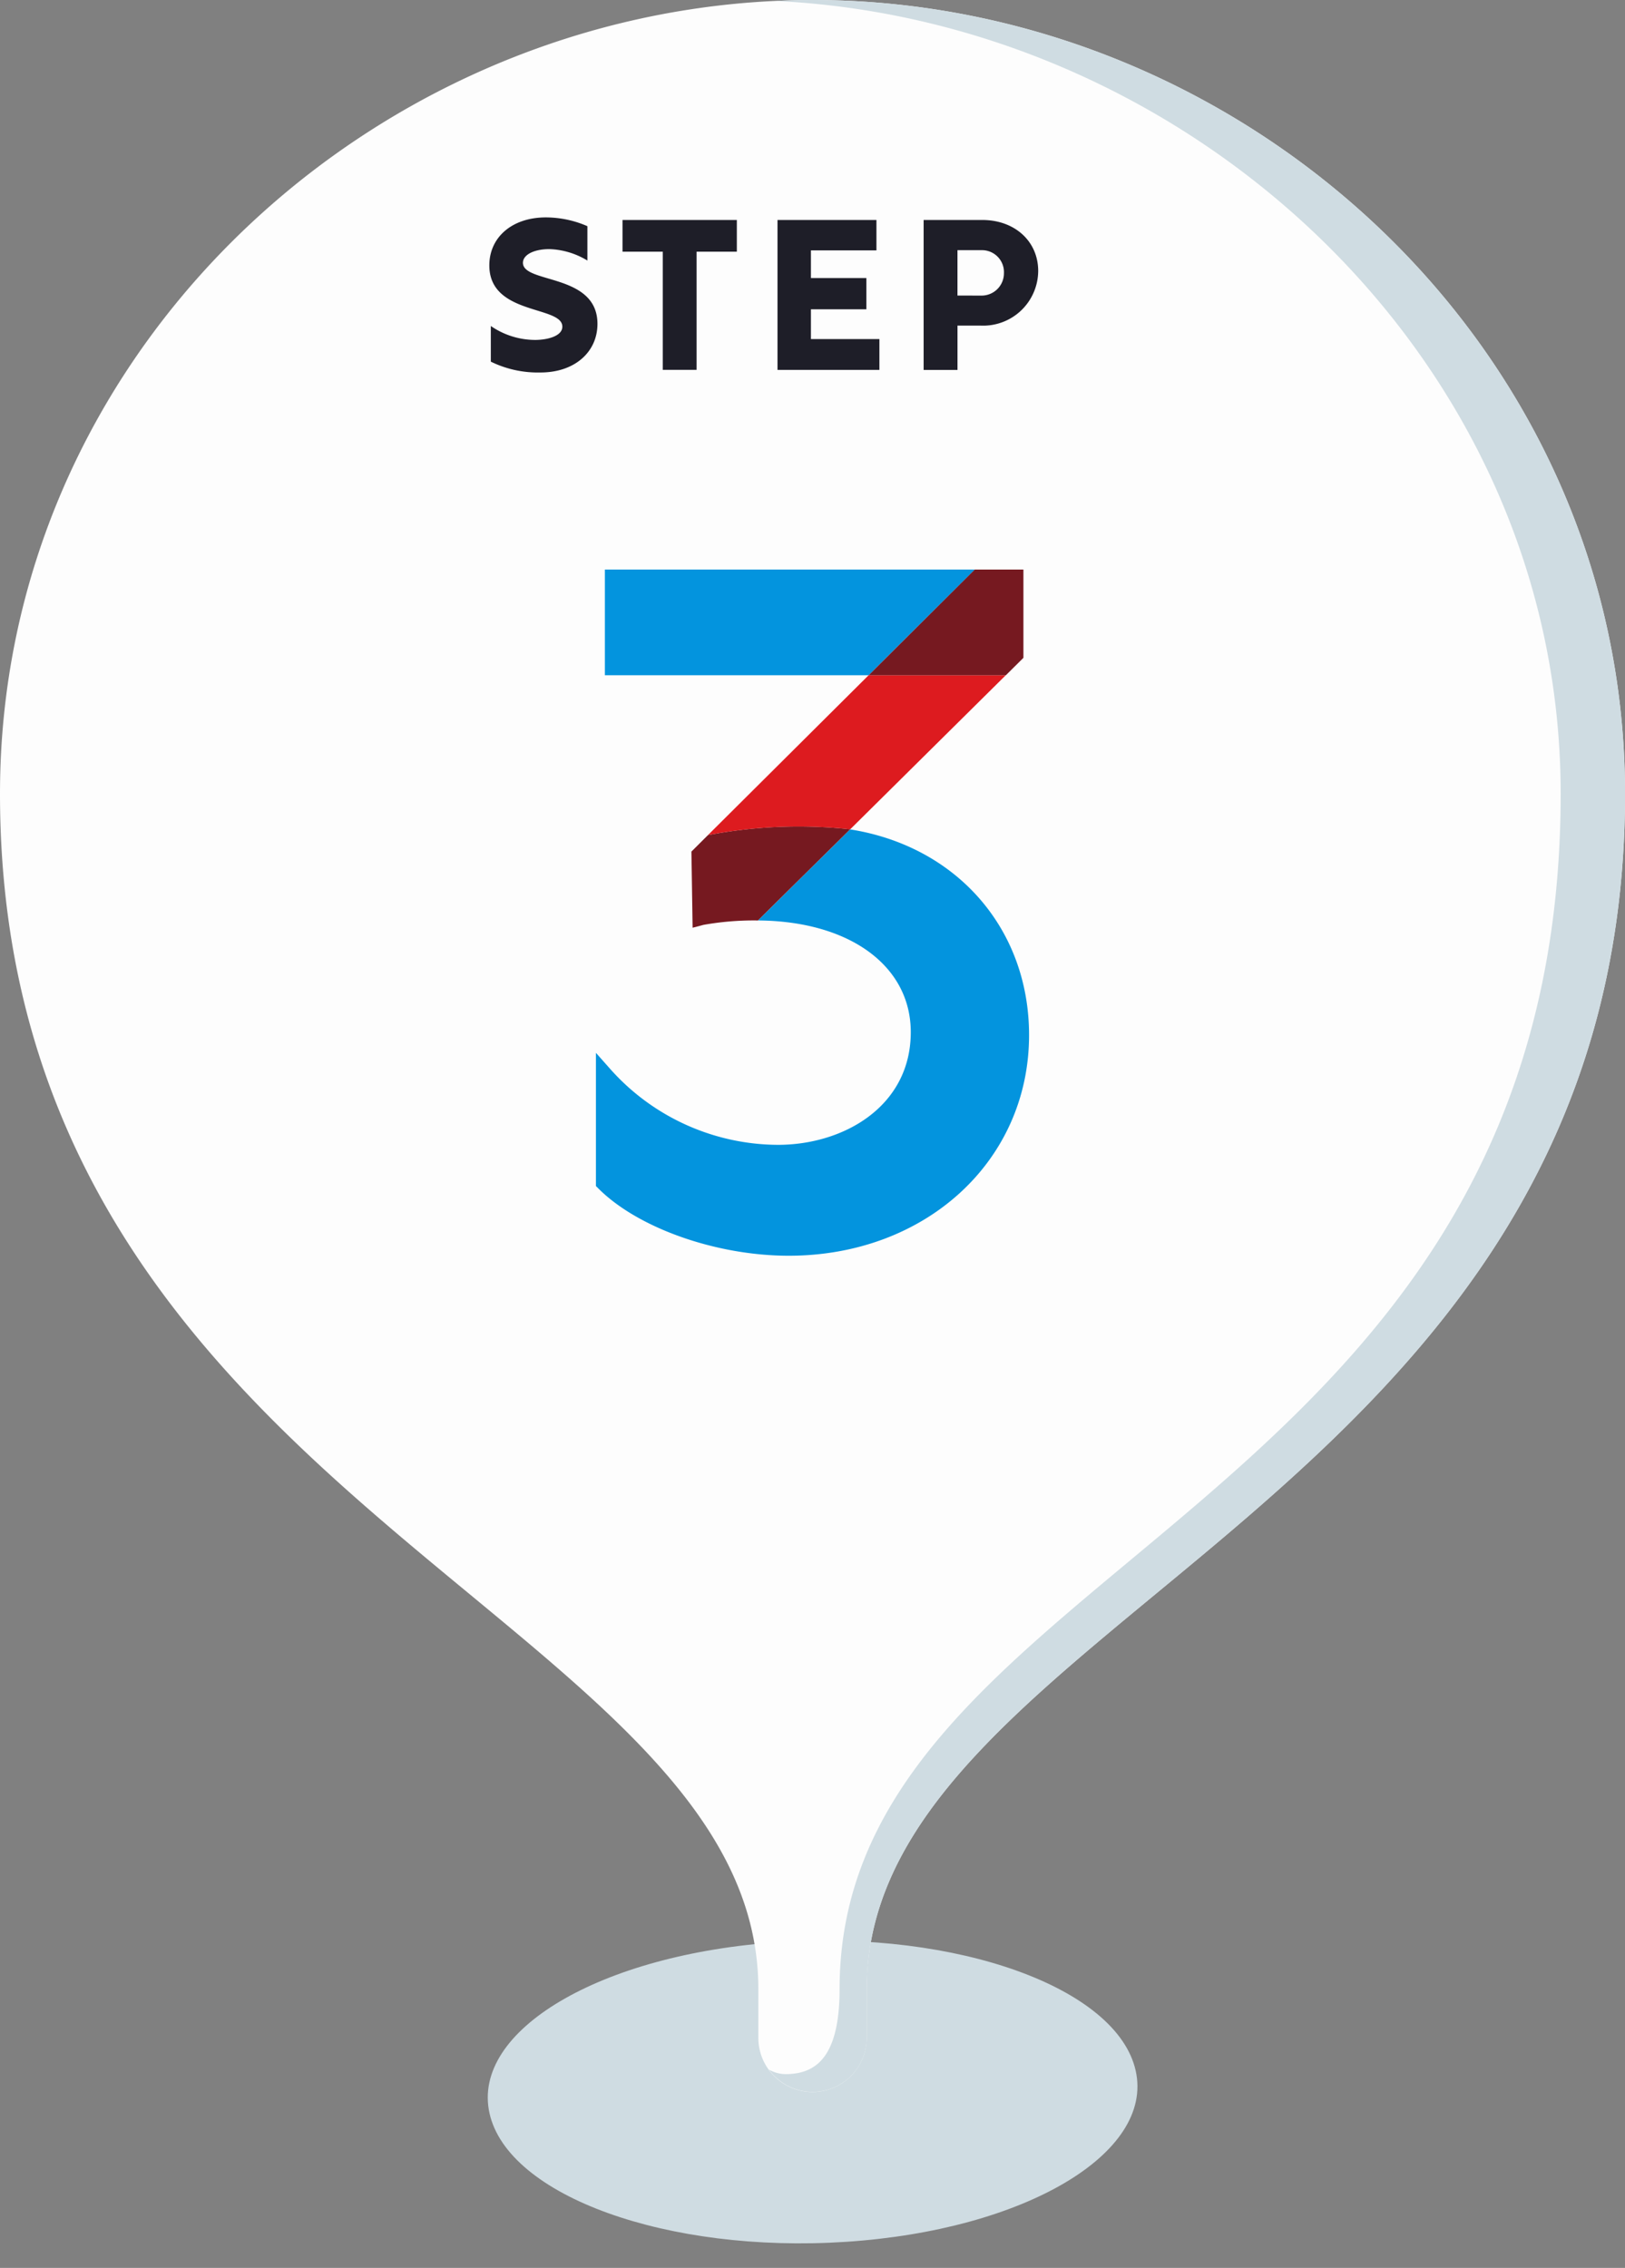
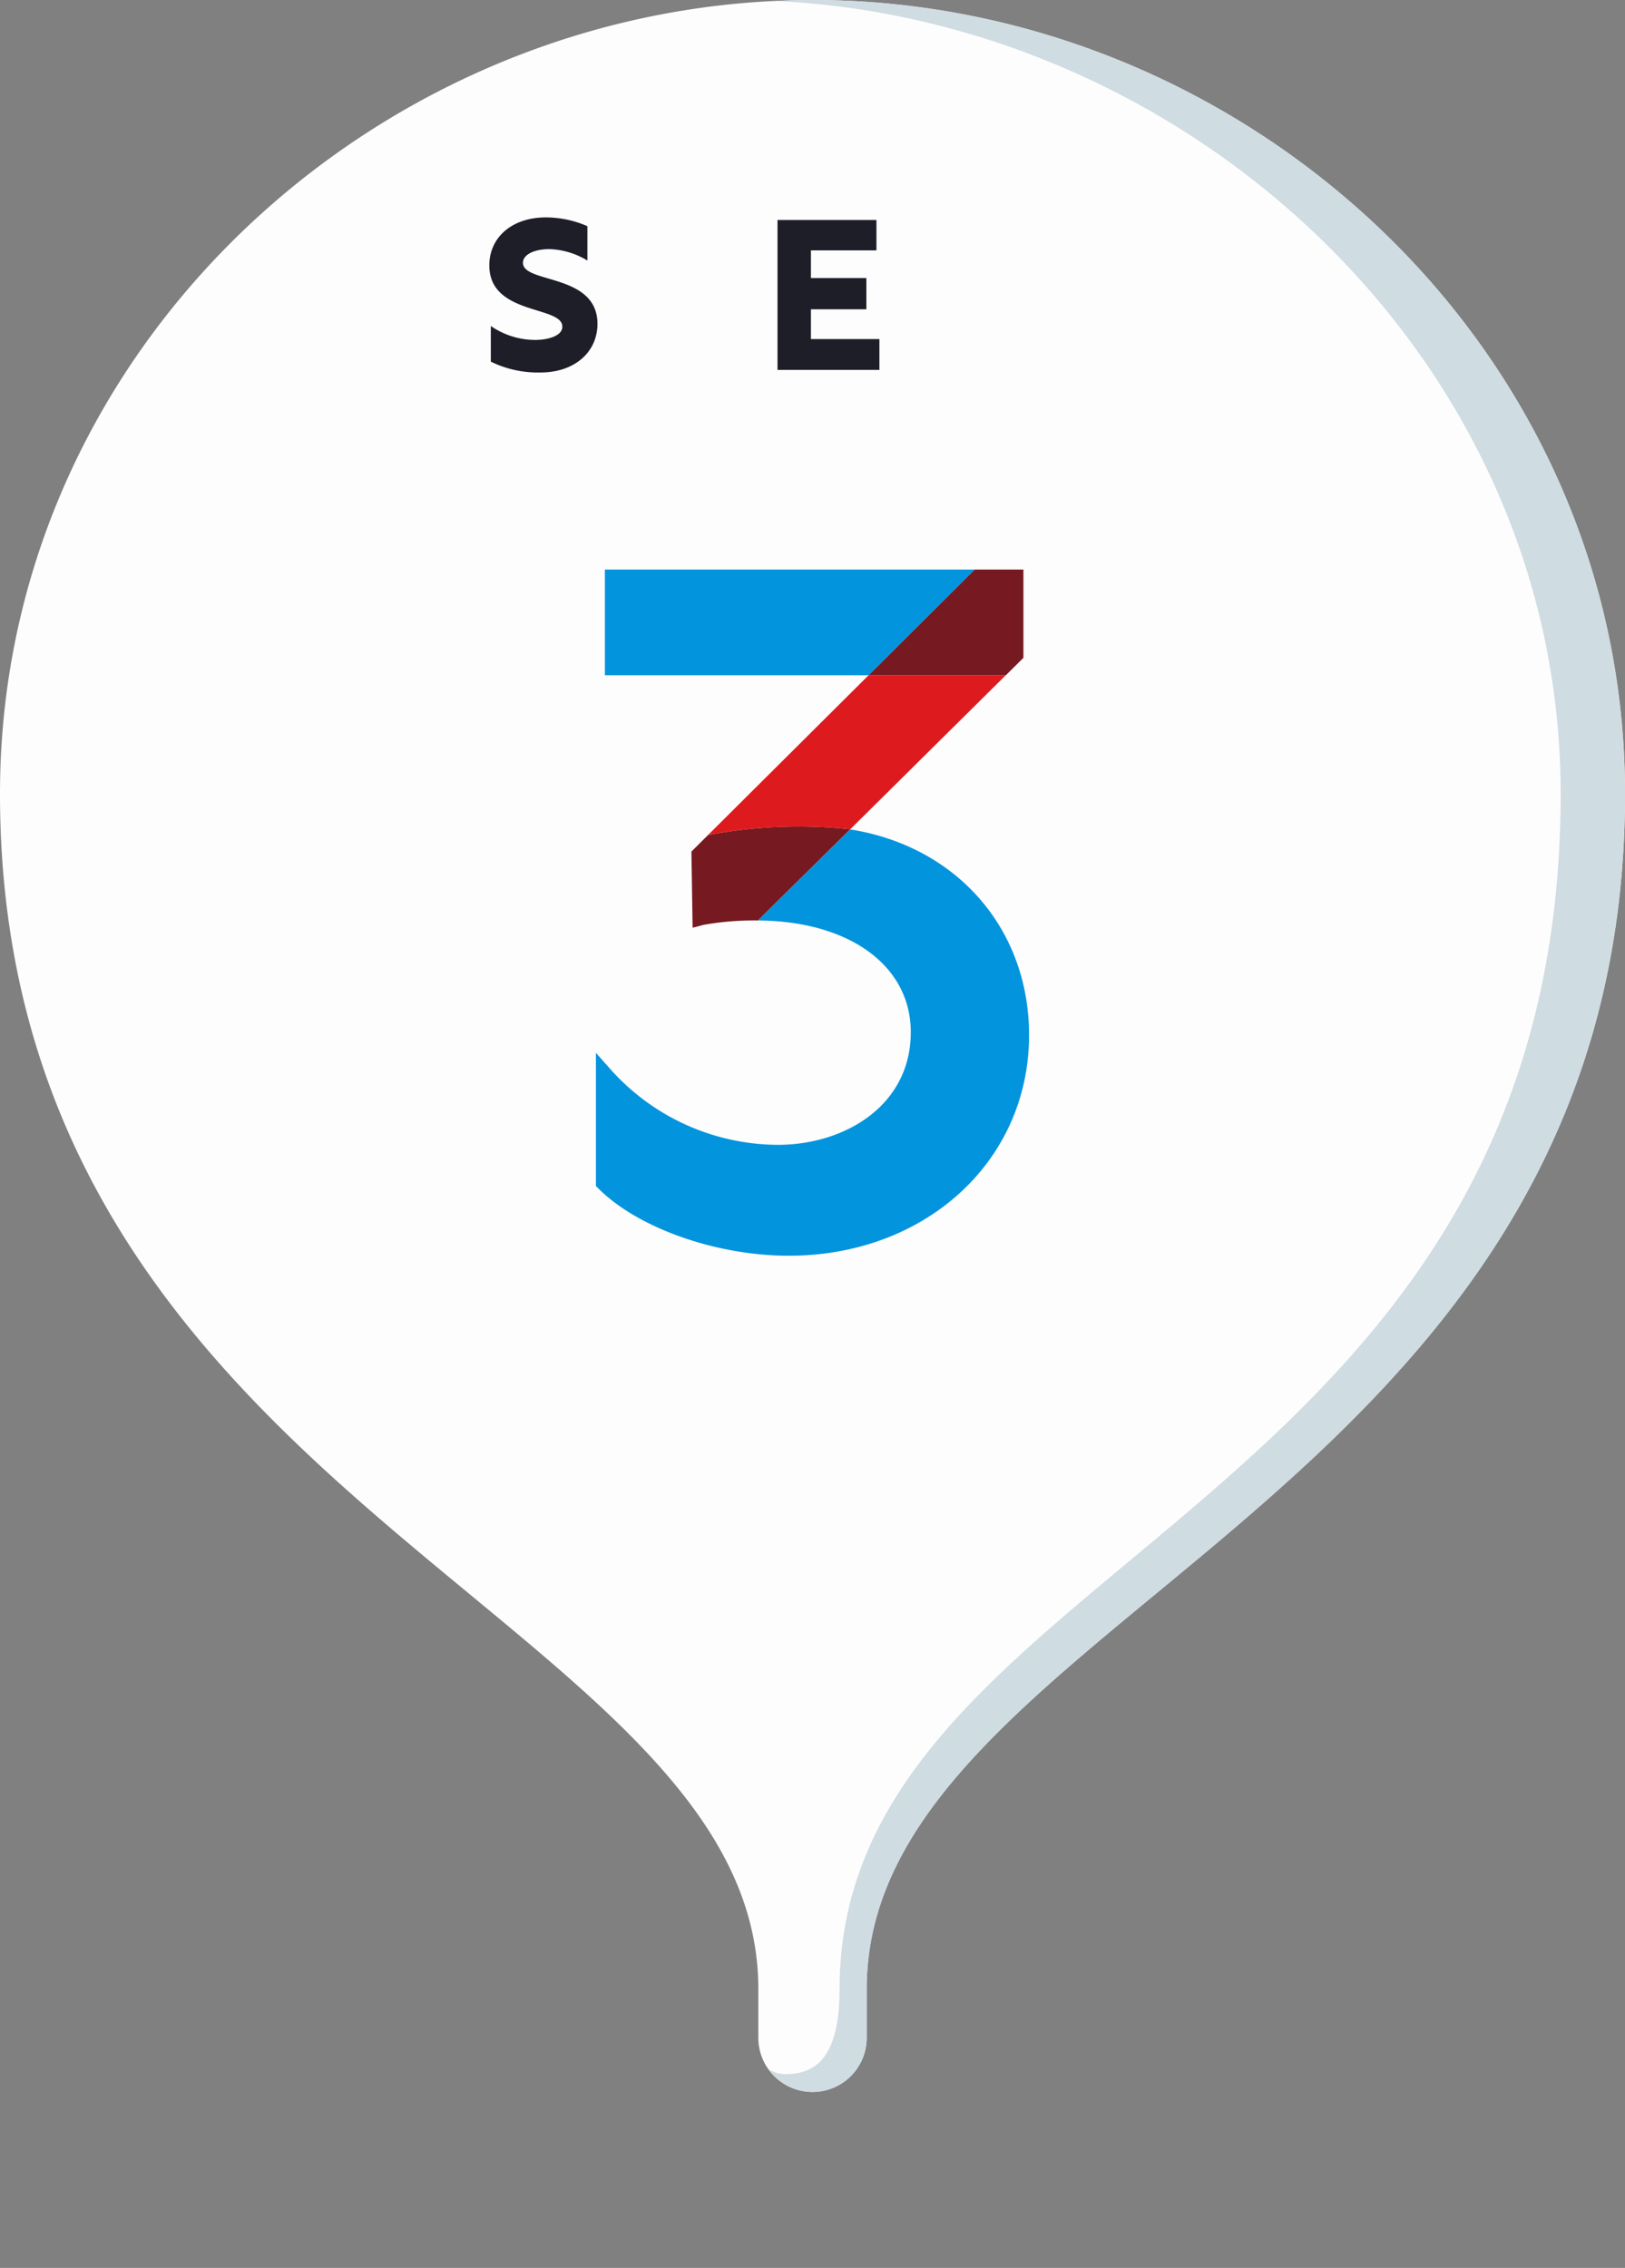
<svg xmlns="http://www.w3.org/2000/svg" id="グループ_664" data-name="グループ 664" width="136.187" height="190" viewBox="0 0 136.187 190">
  <rect x="0" y="0" width="136.187" height="190" fill="#808080" stroke="none" />
  <defs>
    <clipPath id="clip-path">
      <rect id="長方形_3669" data-name="長方形 3669" width="25.738" height="54.281" transform="translate(40.128 186.202) rotate(-85.988)" fill="none" />
    </clipPath>
    <clipPath id="clip-path-2">
      <rect id="長方形_3670" data-name="長方形 3670" width="136.187" height="190" fill="none" />
    </clipPath>
    <clipPath id="clip-path-3">
      <rect id="長方形_3671" data-name="長方形 3671" width="36.3" height="57.479" transform="translate(49.943 47.718)" fill="none" />
    </clipPath>
  </defs>
  <g id="グループ_665" data-name="グループ 665" style="mix-blend-mode: multiply;isolation: isolate">
    <g id="グループ_664-2" data-name="グループ 664" clip-path="url(#clip-path)">
-       <path id="パス_5030" data-name="パス 5030" d="M41.024,177.044c1.544,6.934,14.918,11.758,29.874,10.772s25.834-7.4,24.281-14.338S80.26,161.721,65.305,162.706s-25.825,7.4-24.281,14.338" fill="#cfdce2" />
-     </g>
+       </g>
  </g>
  <g id="グループ_667" data-name="グループ 667">
    <g id="グループ_666" data-name="グループ 666" clip-path="url(#clip-path-2)">
      <path id="パス_5031" data-name="パス 5031" d="M68.094,0c-1.053,0-2.1.03-3.149.079C30.171,1.707,0,30.1,0,66.5c0,59.537,63.554,68.955,63.554,100.139v4.084a4.54,4.54,0,0,0,9.08,0V166.64c0-31.185,63.554-40.6,63.554-100.14C136.188,29,104.175,0,68.094,0" fill="#fdfdfd" />
      <path id="パス_5032" data-name="パス 5032" d="M68.094,0c-1.053,0-2.1.03-3.149.079C99.769,1.706,130.795,30.1,130.795,66.5c0,60.511-60.432,64.214-60.432,100.139,0,5.775-2.033,7.127-4.539,7.127a2.873,2.873,0,0,1-1.387-.383,4.532,4.532,0,0,0,8.2-2.66V166.64c0-31.185,63.554-40.6,63.554-100.14C136.188,29,104.176,0,68.094,0" fill="#cfdce2" />
      <path id="パス_5033" data-name="パス 5033" d="M41.135,30.3V27.311a6.566,6.566,0,0,0,3.714,1.168c.951,0,2.279-.288,2.279-1.114,0-1.776-6.119-.933-6.119-5.131,0-2.334,1.884-4.02,4.737-4.02a8.738,8.738,0,0,1,3.482.735v2.88a6.524,6.524,0,0,0-3.177-.959c-1.327,0-2.225.484-2.225,1.148,0,1.759,6.245.862,6.245,5.114,0,2.352-1.9,4.074-4.773,4.074a8.976,8.976,0,0,1-4.163-.907" fill="#1e1e28" />
-       <path id="パス_5034" data-name="パス 5034" d="M55.544,21.085H52.171V18.429h9.582v2.656H58.379v9.9H55.544Z" fill="#1e1e28" />
      <path id="パス_5035" data-name="パス 5035" d="M65.161,18.429h8.291v2.548H67.961v2.315h4.647v2.62H67.961v2.494H73.7V30.99H65.161Z" fill="#1e1e28" />
-       <path id="パス_5036" data-name="パス 5036" d="M77.407,18.43h4.917c2.728,0,4.684,1.794,4.684,4.271a4.61,4.61,0,0,1-4.863,4.575h-1.9v3.715H77.407Zm4.846,6.334a1.871,1.871,0,0,0,1.884-1.884,1.838,1.838,0,0,0-1.884-1.92h-2.01v3.8Z" fill="#1e1e28" />
    </g>
  </g>
  <g id="グループ_669" data-name="グループ 669">
    <g id="グループ_668" data-name="グループ 668" clip-path="url(#clip-path-3)">
      <path id="パス_5037" data-name="パス 5037" d="M71.251,69.477c-2.962,2.924-5.524,5.457-7.728,7.638,7.666.047,12.807,3.794,12.807,9.357,0,6.2-5.6,9.44-11.134,9.44A18.916,18.916,0,0,1,51.23,89.656l-1.287-1.451V99.363l.217.217c3.309,3.307,9.865,5.622,15.942,5.622,11.484,0,20.141-7.947,20.141-18.484,0-8.933-6.088-15.826-14.992-17.233" fill="#0394de" />
      <path id="パス_5038" data-name="パス 5038" d="M59.326,69.969l-1.38,1.375.1,6.379.908-.239a24.133,24.133,0,0,1,4.426-.371h.142c2.2-2.181,4.767-4.714,7.728-7.638a40.184,40.184,0,0,0-11.924.49" fill="#761920" />
      <path id="パス_5039" data-name="パス 5039" d="M72.8,56.566l-13.471,13.4a40.25,40.25,0,0,1,11.924-.488L84.294,56.566Z" fill="#dd1b1f" />
      <path id="パス_5040" data-name="パス 5040" d="M50.693,47.718V56.57H72.8l8.893-8.852Z" fill="#0394de" />
      <path id="パス_5041" data-name="パス 5041" d="M72.8,56.57H84.3l1.47-1.459V47.718h-4.08Z" fill="#761920" />
    </g>
  </g>
</svg>